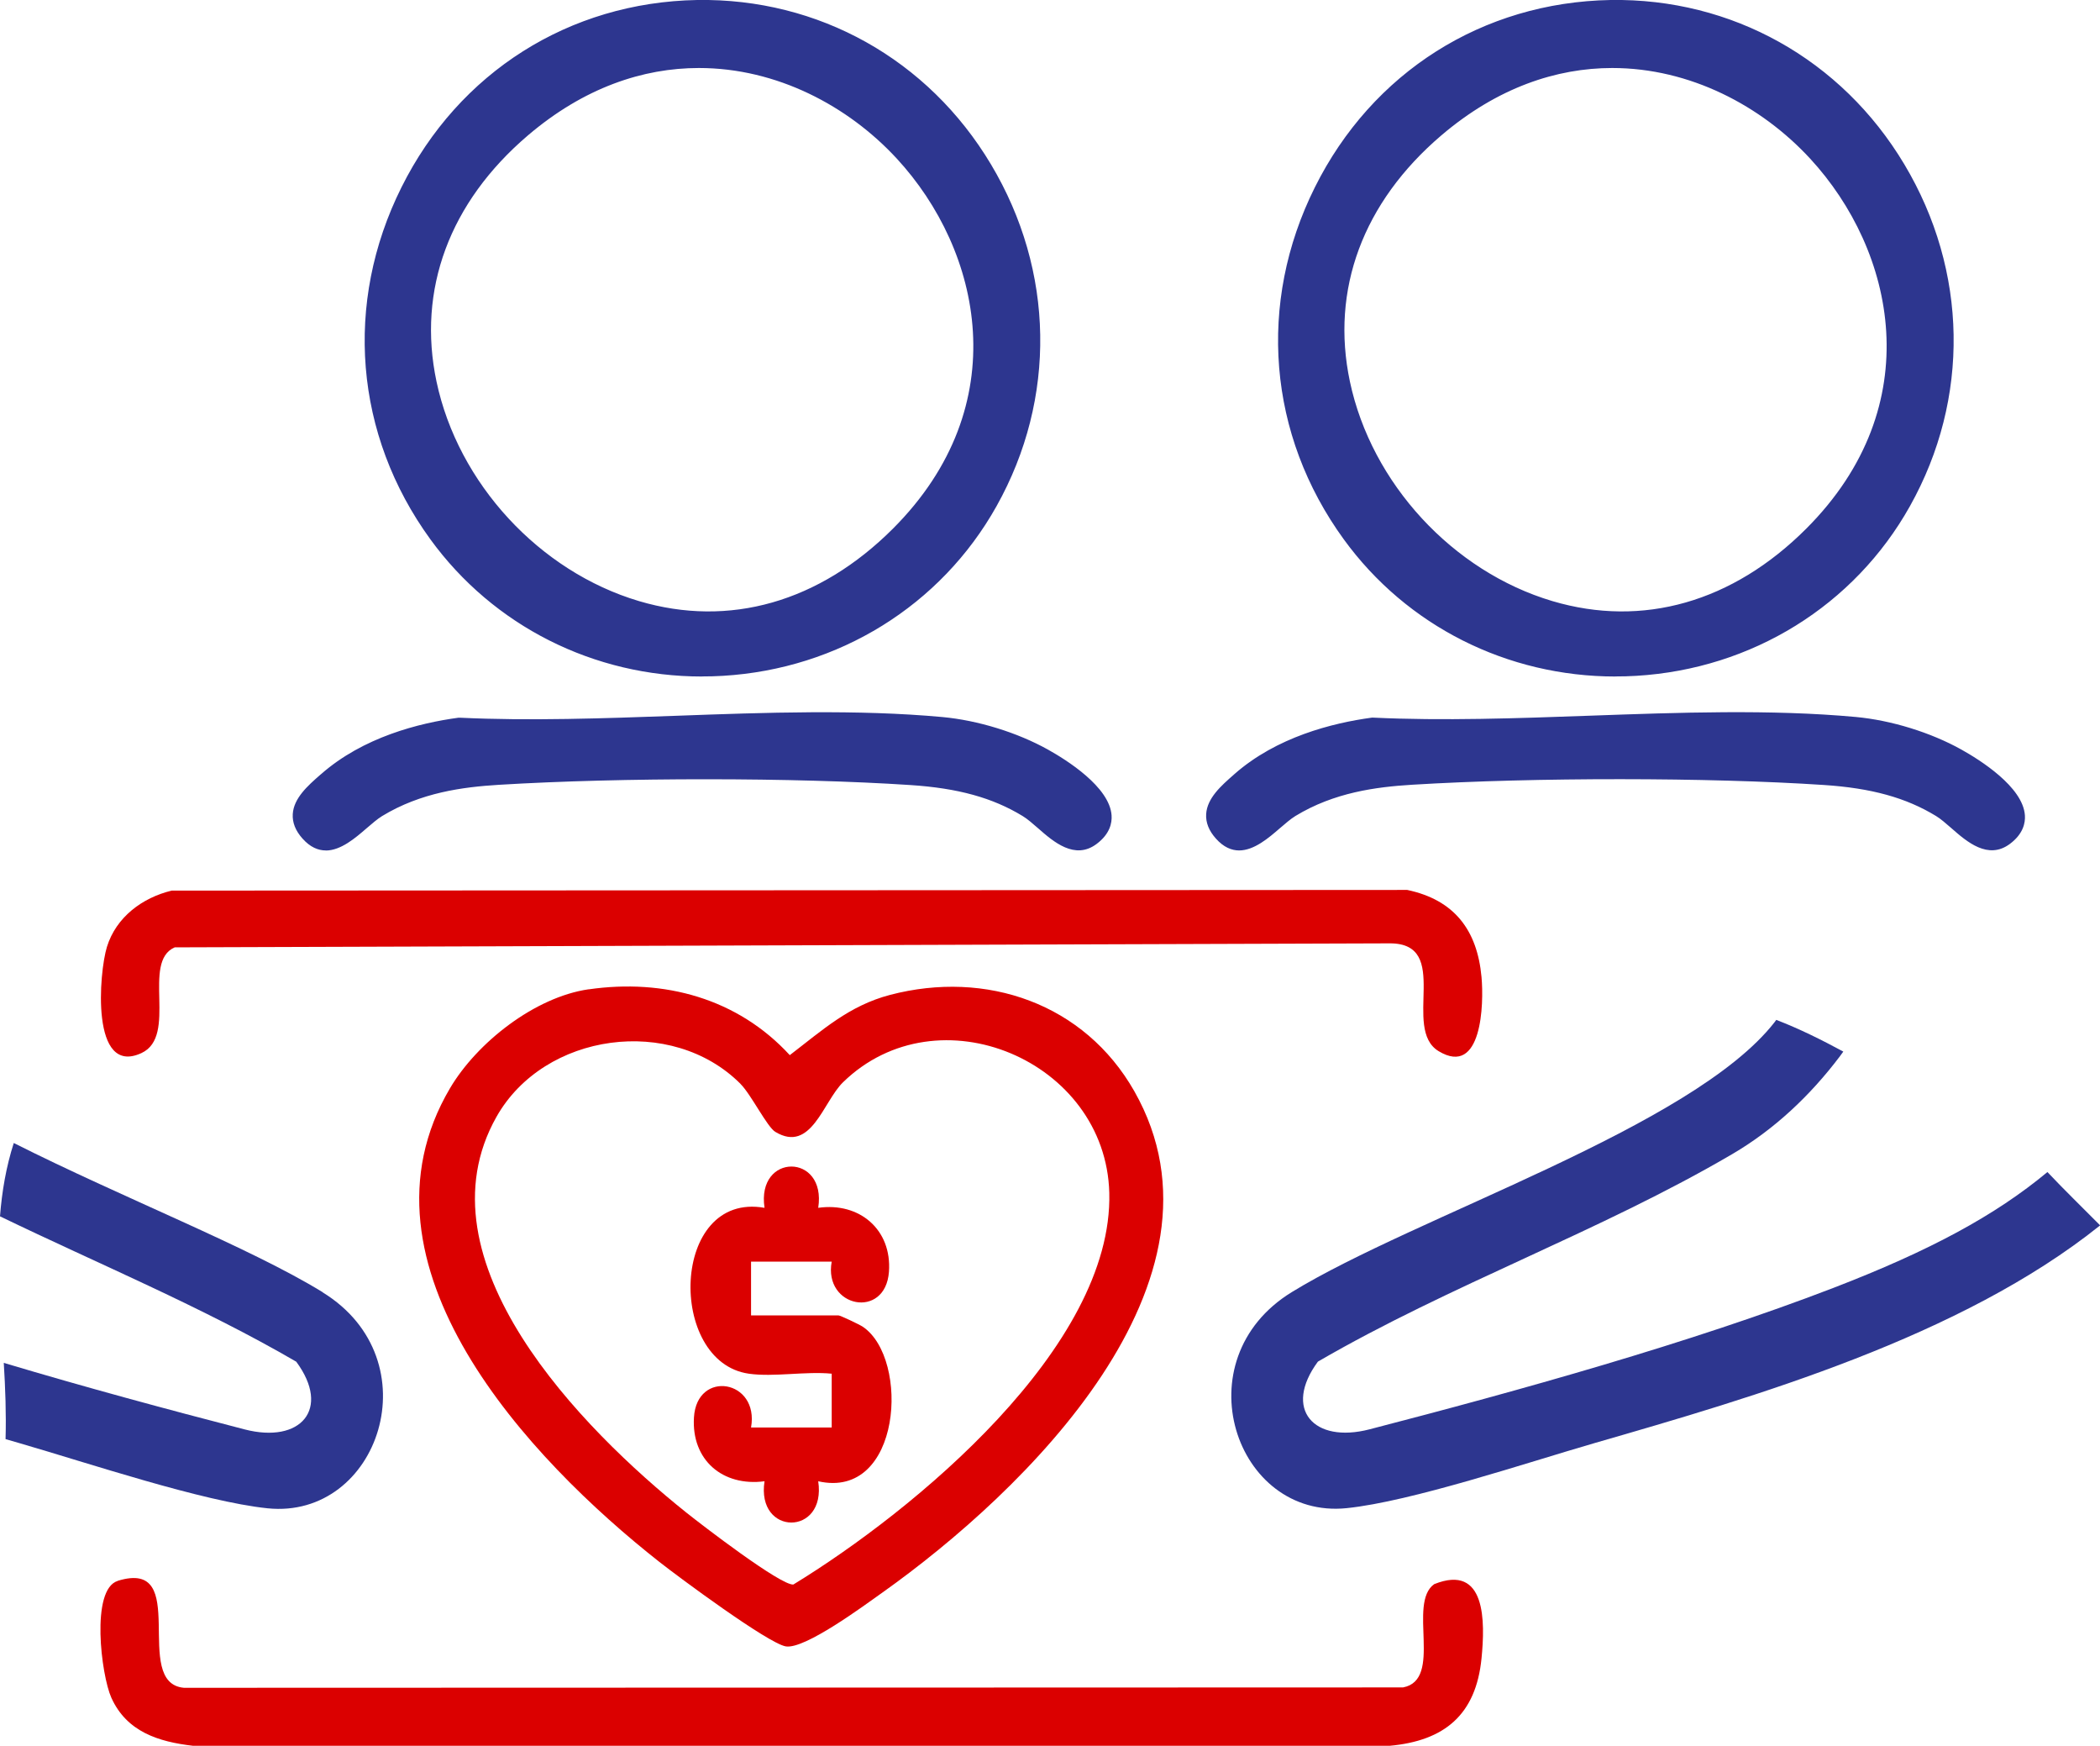
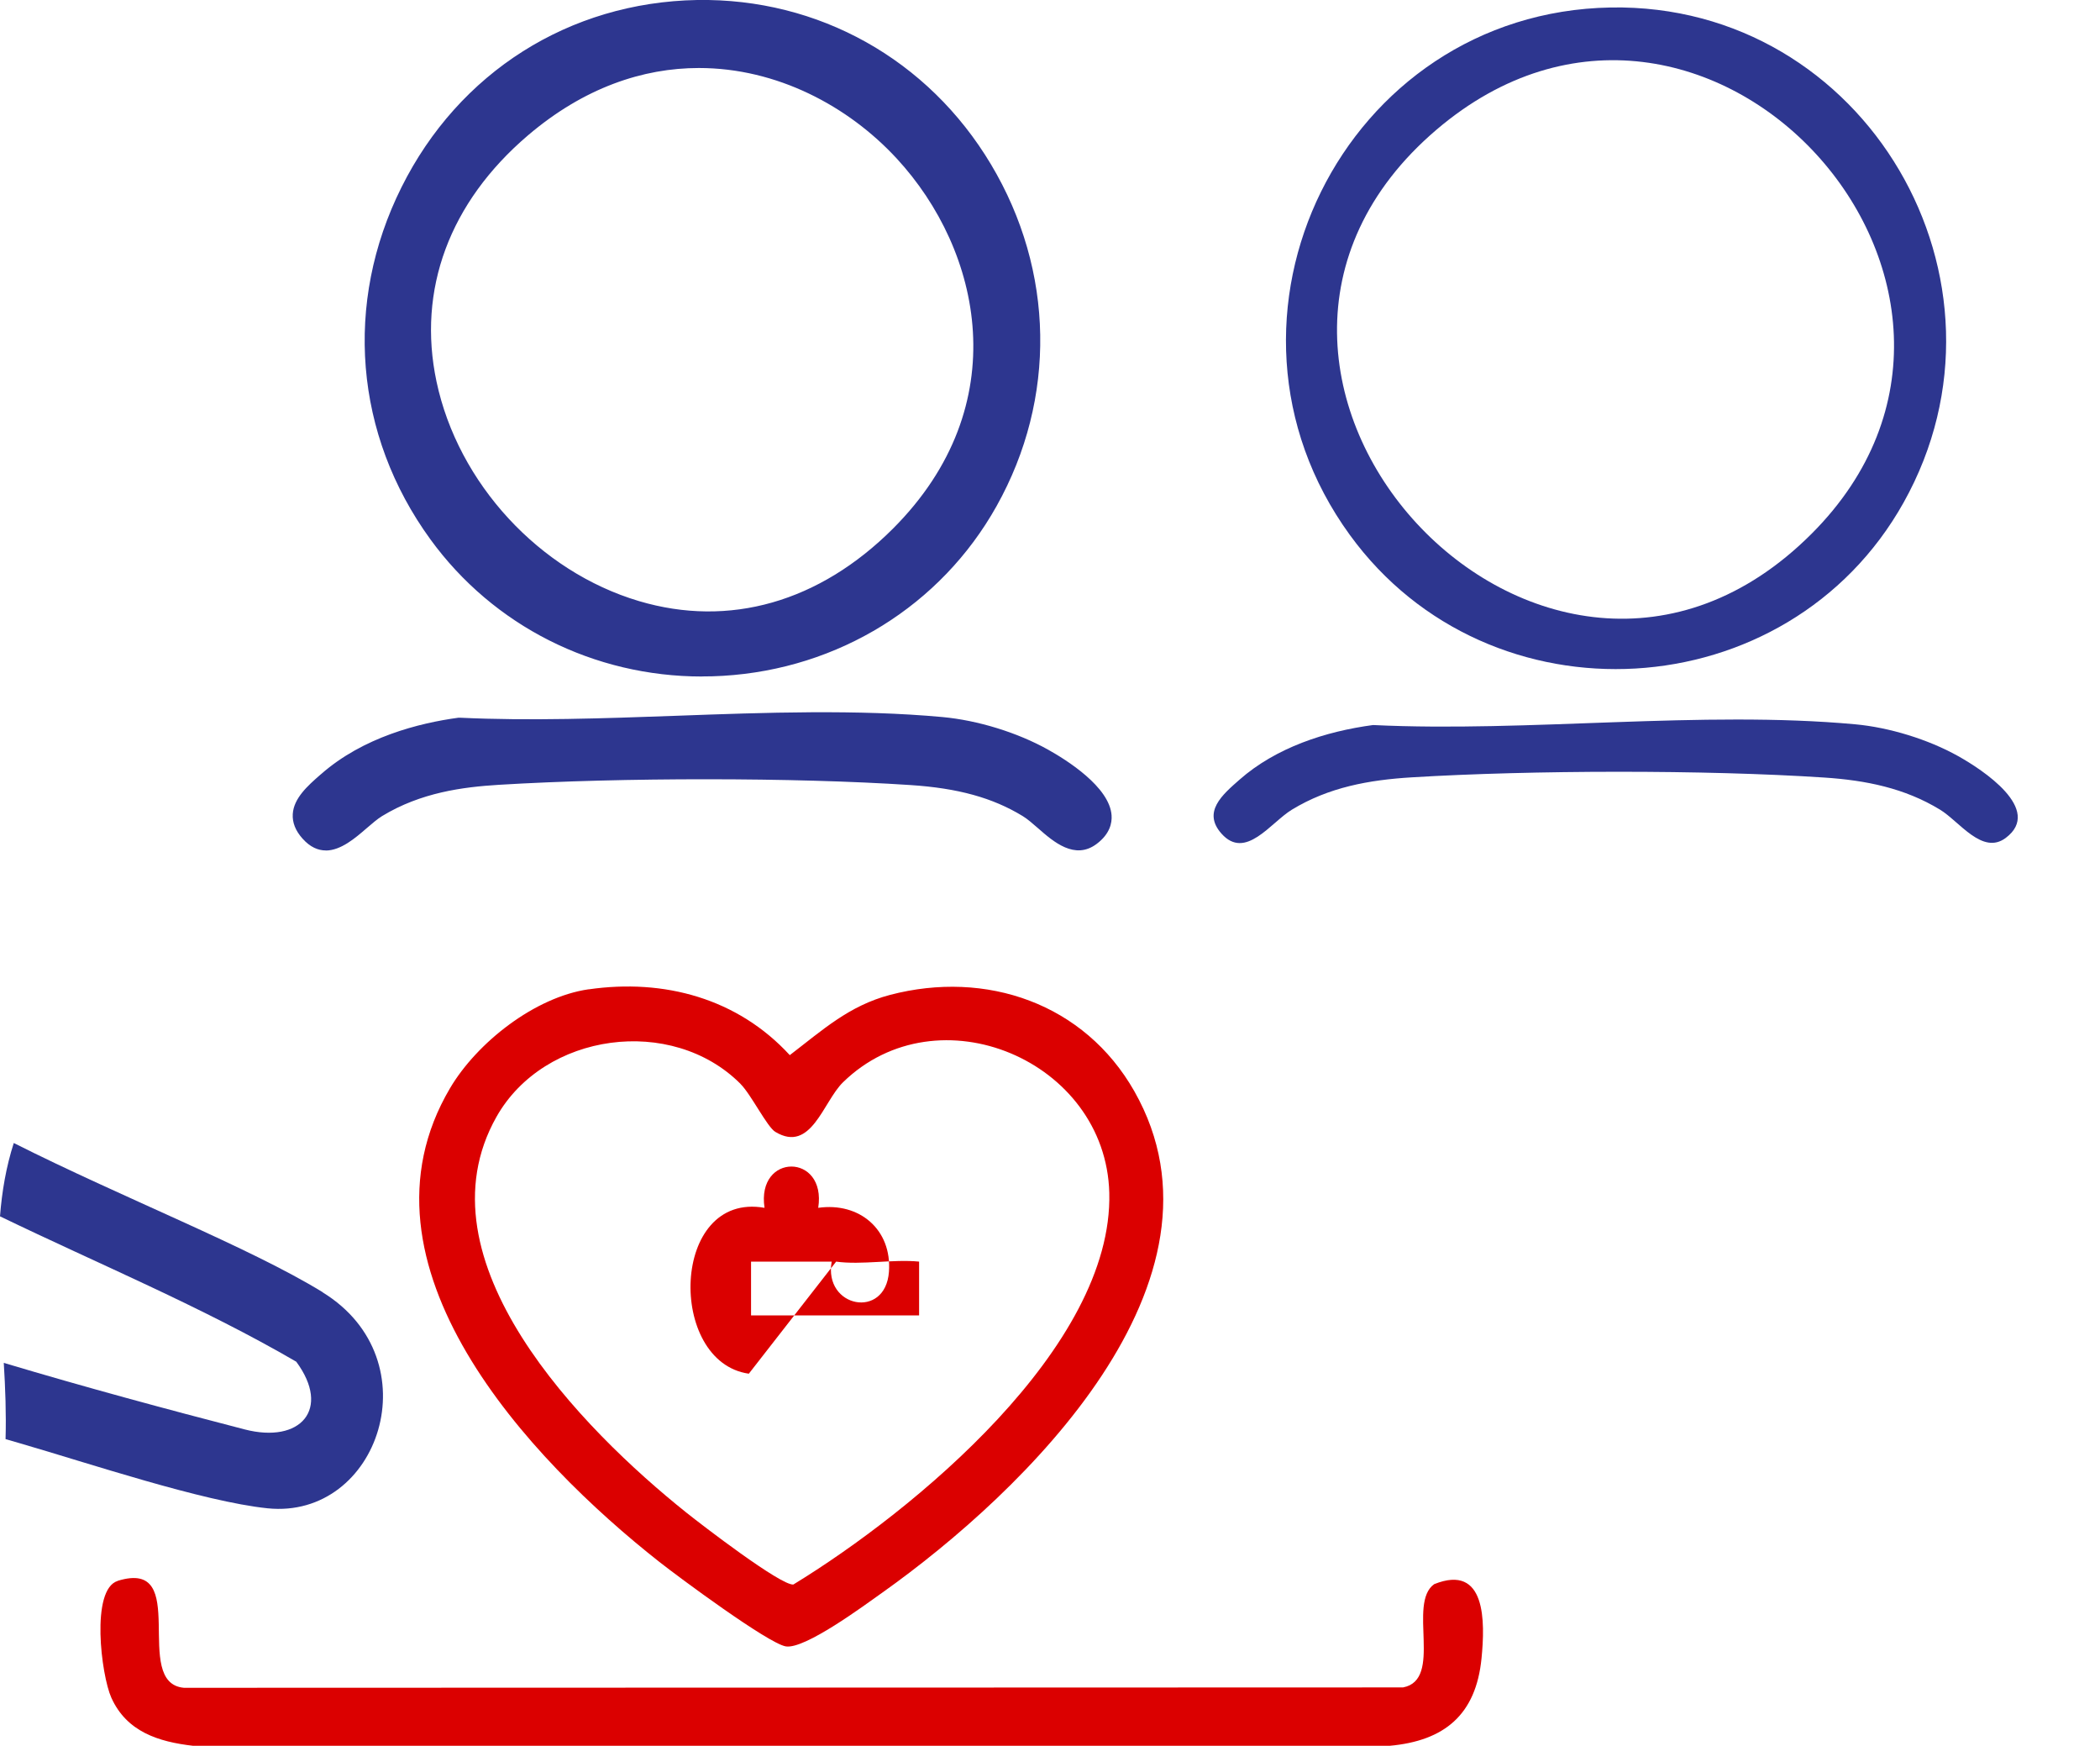
<svg xmlns="http://www.w3.org/2000/svg" id="Layer_2" data-name="Layer 2" viewBox="0 0 283.55 235.65">
  <defs>
    <style>      .cls-1 {        fill: #db0000;      }      .cls-2 {        fill: #2d368f;      }    </style>
  </defs>
  <g id="Layer_1-2" data-name="Layer 1">
    <g>
      <g>
        <path class="cls-1" d="M79.48,133.55c10.2-1.47,20.12,1.22,27.16,8.88,4.38-3.35,8-6.68,13.53-8.13,13-3.41,26.26,1.16,32.99,13,14.56,25.63-14.89,54.09-34.01,67.67-2.52,1.79-10.5,7.7-13.05,7.27-2.37-.39-14.44-9.33-17.08-11.41-17.53-13.8-42.35-40.07-28.26-63.93,3.65-6.18,11.46-12.31,18.72-13.36ZM99.99,146.31c-9.28-9.3-26.5-6.96-32.95,4.44-10.97,19.4,11.59,42.2,25.62,53.42,2.09,1.67,12.75,9.86,14.46,9.72,16.2-9.89,43.19-32.05,42.66-52.87-.46-17.85-23.13-27.44-35.96-14.92-2.68,2.62-4.29,9.6-9.13,6.69-1.12-.67-3.25-5.02-4.71-6.48Z" />
        <g>
          <path class="cls-2" d="M94.14,1.01c34.44-.6,56.29,36.92,39.55,66.83-15.65,27.97-55.92,30.31-74.77,4.37C37.67,42.97,58.03,1.63,94.14,1.01ZM121.27,72.06c33.02-33.01-14.42-85.41-50.63-54.56-38.57,32.87,14.52,90.66,50.63,54.56Z" />
          <path class="cls-2" d="M94.8,91.32c-14.61,0-28.17-6.8-36.69-18.52-10.25-14.1-11.71-31.87-3.9-47.52C61.95,9.75,76.87.31,94.13,0l.02,1-.02-1c16.39-.26,31.2,8.01,39.67,22.18,8.6,14.38,8.89,31.63.76,46.14-7.51,13.42-21.33,21.98-36.96,22.91-.94.06-1.87.08-2.8.08ZM94.16,2.01c-16.5.29-30.77,9.32-38.17,24.16-7.46,14.97-6.07,31.96,3.73,45.45,8.66,11.92,22.78,18.51,37.76,17.62,14.95-.88,28.16-9.07,35.33-21.89,7.77-13.88,7.49-30.38-.74-44.14C123.98,9.66,109.79,1.74,94.16,2.01h0ZM95.7,84.53c-3.3,0-6.65-.49-9.99-1.48-14.13-4.19-25.67-16.7-28.73-31.14-2.79-13.16,1.83-25.65,13.01-35.17,19.03-16.22,40.59-9.66,52.56,3.31,6.59,7.14,10.44,16.06,10.83,25.11.44,10.17-3.5,19.72-11.4,27.61-7.75,7.75-16.83,11.77-26.27,11.77ZM94.37,9.18c-7.55,0-15.52,2.65-23.08,9.09-10.59,9.03-14.98,20.83-12.35,33.24,2.91,13.74,13.9,25.64,27.34,29.63,12.19,3.62,24.36.14,34.29-9.78l.71.71-.71-.71c16.66-16.66,11.95-37.57.52-49.95-6.59-7.14-16.24-12.23-26.71-12.23Z" />
        </g>
        <path class="cls-1" d="M15.9,213.39c10.02-3.09,1.76,13.8,8.93,14.44l164.61-.05c5.47-1.02.56-11.35,4.21-13.94,7.03-2.82,6.88,5.09,6.39,10.02-.75,7.6-4.99,11.13-12.41,11.8H26.08c-4.7-.54-8.98-1.9-11.05-6.5-1.36-3.03-2.83-14.62.87-15.76Z" />
-         <path class="cls-1" d="M23.19,120.22l166.82-.09c6.35,1.34,9.45,5.41,10.03,11.76.33,3.59.08,13.53-5.78,10.01-5.06-3.04,1.85-14.59-6.62-14.56l-164.05.54c-4.53,1.96.48,11.97-4.49,14.27-6.89,3.19-5.73-10.89-4.66-14.34,1.24-4,4.76-6.63,8.74-7.59Z" />
        <g>
          <path class="cls-2" d="M62.05,97.87c20.98,1.01,44.39-2,65.1-.1,4.6.42,9.85,2.03,13.88,4.28,3.3,1.84,11.56,7.23,6.45,11.06-3.15,2.36-6.25-2.22-8.86-3.81-4.8-2.93-10.05-3.97-15.63-4.34-16.08-1.06-39.57-1.01-55.69-.03-5.78.35-11.22,1.33-16.21,4.37-2.86,1.74-6.26,6.87-9.5,3.23-2.61-2.93.12-5.25,2.43-7.28,4.93-4.34,11.61-6.52,18.04-7.38Z" />
          <path class="cls-2" d="M44,114.8c-1.05,0-2.12-.44-3.16-1.61-.94-1.05-1.38-2.16-1.31-3.3.13-2.15,2.03-3.83,3.71-5.3l.11-.09c5.68-5,13.23-6.9,18.56-7.62h.09s.09,0,.09,0c9.39.45,19.48.09,29.24-.26,12.02-.44,24.45-.88,35.91.17,4.78.44,10.11,2.08,14.27,4.4,2.49,1.39,8.32,5.03,8.58,8.88.07,1.02-.23,2.51-2.02,3.85-2.95,2.21-5.83-.29-7.92-2.13-.74-.64-1.43-1.25-2.06-1.63-4.05-2.47-8.73-3.77-15.18-4.19-15.59-1.03-38.96-1.04-55.57-.03-4.85.3-10.51,1.03-15.75,4.22-.65.4-1.36,1.02-2.12,1.67-1.47,1.27-3.44,2.98-5.49,2.98ZM62.1,98.87c-5.05.69-12.15,2.49-17.42,7.13l-.11.1c-1.39,1.22-2.96,2.6-3.04,3.92-.04.59.23,1.19.81,1.85,1.59,1.79,3.07.85,5.84-1.55.82-.71,1.6-1.39,2.39-1.87,5.61-3.42,11.57-4.2,16.67-4.51,16.68-1.02,40.16-1,55.82.03,6.78.45,11.75,1.83,16.09,4.48.77.47,1.53,1.13,2.33,1.83,2.33,2.04,3.86,3.19,5.41,2.03.87-.66,1.27-1.35,1.22-2.12-.16-2.35-4.17-5.39-7.56-7.27-3.87-2.15-9.04-3.75-13.48-4.16-11.33-1.04-23.69-.59-35.65-.16-9.77.35-19.86.72-29.31.27Z" />
        </g>
        <g>
          <path class="cls-2" d="M217.48,1.01c34.44-.6,56.29,36.92,39.55,66.83-15.65,27.97-55.92,30.31-74.77,4.37-21.24-29.23-.88-70.57,35.23-71.2ZM244.6,72.06c33.02-33.01-14.42-85.41-50.63-54.56-38.57,32.87,14.52,90.66,50.63,54.56Z" />
-           <path class="cls-2" d="M218.13,91.32c-14.61,0-28.17-6.8-36.69-18.52-10.25-14.1-11.71-31.87-3.9-47.52C185.28,9.75,200.2.31,217.46,0l.02,1-.02-1c16.37-.26,31.2,8.01,39.67,22.18,8.6,14.38,8.89,31.63.76,46.14-7.51,13.42-21.33,21.98-36.96,22.91-.94.06-1.87.08-2.8.08ZM217.49,2.01c-16.5.29-30.77,9.32-38.17,24.16-7.46,14.97-6.07,31.96,3.73,45.45,8.66,11.92,22.78,18.51,37.76,17.62,14.95-.88,28.16-9.07,35.33-21.89,7.77-13.88,7.49-30.38-.74-44.14-8.1-13.55-22.27-21.47-37.92-21.2h0ZM219.04,84.53c-3.3,0-6.65-.49-9.99-1.48-14.13-4.19-25.67-16.7-28.73-31.14-2.79-13.16,1.83-25.65,13.01-35.17,19.03-16.22,40.59-9.66,52.56,3.31,6.59,7.14,10.44,16.06,10.83,25.11.44,10.17-3.5,19.72-11.4,27.61l-.71-.71.71.71c-7.75,7.75-16.83,11.77-26.27,11.77ZM217.7,9.18c-7.55,0-15.52,2.65-23.08,9.09-10.59,9.03-14.98,20.83-12.35,33.24,2.91,13.74,13.9,25.64,27.34,29.63,12.19,3.62,24.36.14,34.28-9.78,16.66-16.66,11.95-37.57.52-49.95-6.59-7.14-16.24-12.23-26.71-12.23Z" />
        </g>
        <g>
          <path class="cls-2" d="M185.39,97.87c20.98,1.01,44.39-2,65.1-.1,4.6.42,9.85,2.03,13.88,4.28,3.3,1.84,11.56,7.23,6.45,11.06-3.15,2.36-6.25-2.22-8.86-3.81-4.8-2.93-10.05-3.97-15.63-4.34-16.08-1.06-39.57-1.01-55.69-.03-5.78.35-11.22,1.33-16.21,4.37-2.86,1.74-6.26,6.87-9.5,3.23-2.61-2.93.12-5.25,2.43-7.28,4.93-4.34,11.61-6.52,18.04-7.38Z" />
-           <path class="cls-2" d="M167.33,114.8c-1.05,0-2.12-.44-3.16-1.61-.94-1.05-1.38-2.16-1.31-3.3.13-2.15,2.03-3.83,3.71-5.3l.11-.1c5.68-5,13.23-6.9,18.56-7.62h.09s.09,0,.09,0c9.4.45,19.48.09,29.24-.26,12.02-.43,24.45-.88,35.9.17,4.78.44,10.11,2.08,14.27,4.4,2.49,1.39,8.32,5.03,8.58,8.88.07,1.02-.23,2.51-2.02,3.85-2.96,2.21-5.83-.29-7.92-2.13-.74-.64-1.43-1.25-2.06-1.63-4.05-2.47-8.73-3.77-15.18-4.19-15.59-1.03-38.96-1.04-55.57-.03-4.85.3-10.51,1.03-15.75,4.22-.65.4-1.36,1.02-2.12,1.67-1.47,1.27-3.44,2.98-5.49,2.98ZM185.43,98.87c-5.05.69-12.15,2.49-17.42,7.13l-.11.1c-1.39,1.22-2.96,2.6-3.04,3.92-.04.59.23,1.19.81,1.85,1.59,1.79,3.07.85,5.84-1.55.82-.71,1.6-1.38,2.39-1.87,5.61-3.42,11.57-4.2,16.67-4.51,16.68-1.02,40.16-1,55.82.03,6.78.45,11.75,1.83,16.09,4.48.77.47,1.53,1.13,2.33,1.83,2.33,2.04,3.86,3.19,5.41,2.03.87-.66,1.27-1.35,1.22-2.12-.16-2.35-4.17-5.39-7.56-7.27-3.87-2.15-9.04-3.75-13.48-4.16-11.33-1.04-23.69-.59-35.65-.16-9.77.35-19.86.72-29.31.27Z" />
        </g>
-         <path class="cls-1" d="M101.11,185.43c-11.05-1.56-10.59-24.63,2.12-22.39-1.12-7.45,8.4-7.41,7.25,0,5.57-.79,9.96,2.94,9.55,8.63-.47,6.5-8.87,4.83-7.73-1.37h-10.89v7.26h11.8c.24,0,2.85,1.23,3.3,1.54,6.38,4.32,5.22,23.4-6.03,20.85,1.12,7.45-8.4,7.41-7.25,0-5.64.74-9.88-2.85-9.53-8.62.39-6.49,8.85-5.1,7.71,1.36h10.89v-7.26c-3.51-.35-7.81.48-11.2,0Z" />
+         <path class="cls-1" d="M101.11,185.43c-11.05-1.56-10.59-24.63,2.12-22.39-1.12-7.45,8.4-7.41,7.25,0,5.57-.79,9.96,2.94,9.55,8.63-.47,6.5-8.87,4.83-7.73-1.37h-10.89v7.26h11.8h10.89v-7.26c-3.51-.35-7.81.48-11.2,0Z" />
      </g>
-       <path class="cls-2" d="M276.44,158.22c-7.03,5.84-15.83,10.6-28.89,15.63-19.3,7.43-42.55,13.89-62.63,19.09-7.56,1.96-11.7-2.74-6.97-9.14,17.98-10.44,38.06-17.53,55.96-28.02,5.68-3.33,10.51-7.89,14.51-13.18.16-.21.31-.44.47-.65-2.94-1.59-5.93-3.08-9.05-4.28-.09.12-.17.23-.22.3-11.09,14.22-48.46,26.18-65.2,36.45-14.88,9.13-7.63,30.71,7.42,29.16,8.74-.9,24.32-6.14,33.42-8.77,21.66-6.25,49.49-14.32,68.31-29.4-2.37-2.4-4.8-4.74-7.11-7.19Z" />
      <path class="cls-2" d="M43.55,174.42c-9.91-6.08-27.05-12.75-41.69-20.13-1.04,3.24-1.6,6.55-1.86,9.9,13.37,6.46,27.22,12.19,40,19.62,4.73,6.4.59,11.1-6.97,9.14-10.33-2.67-21.49-5.68-32.52-8.98.21,3.44.34,6.88.24,10.29.65.19,1.32.38,1.96.57,9.1,2.63,24.68,7.87,33.42,8.77,15.04,1.54,22.3-20.03,7.42-29.16Z" />
    </g>
  </g>
</svg>